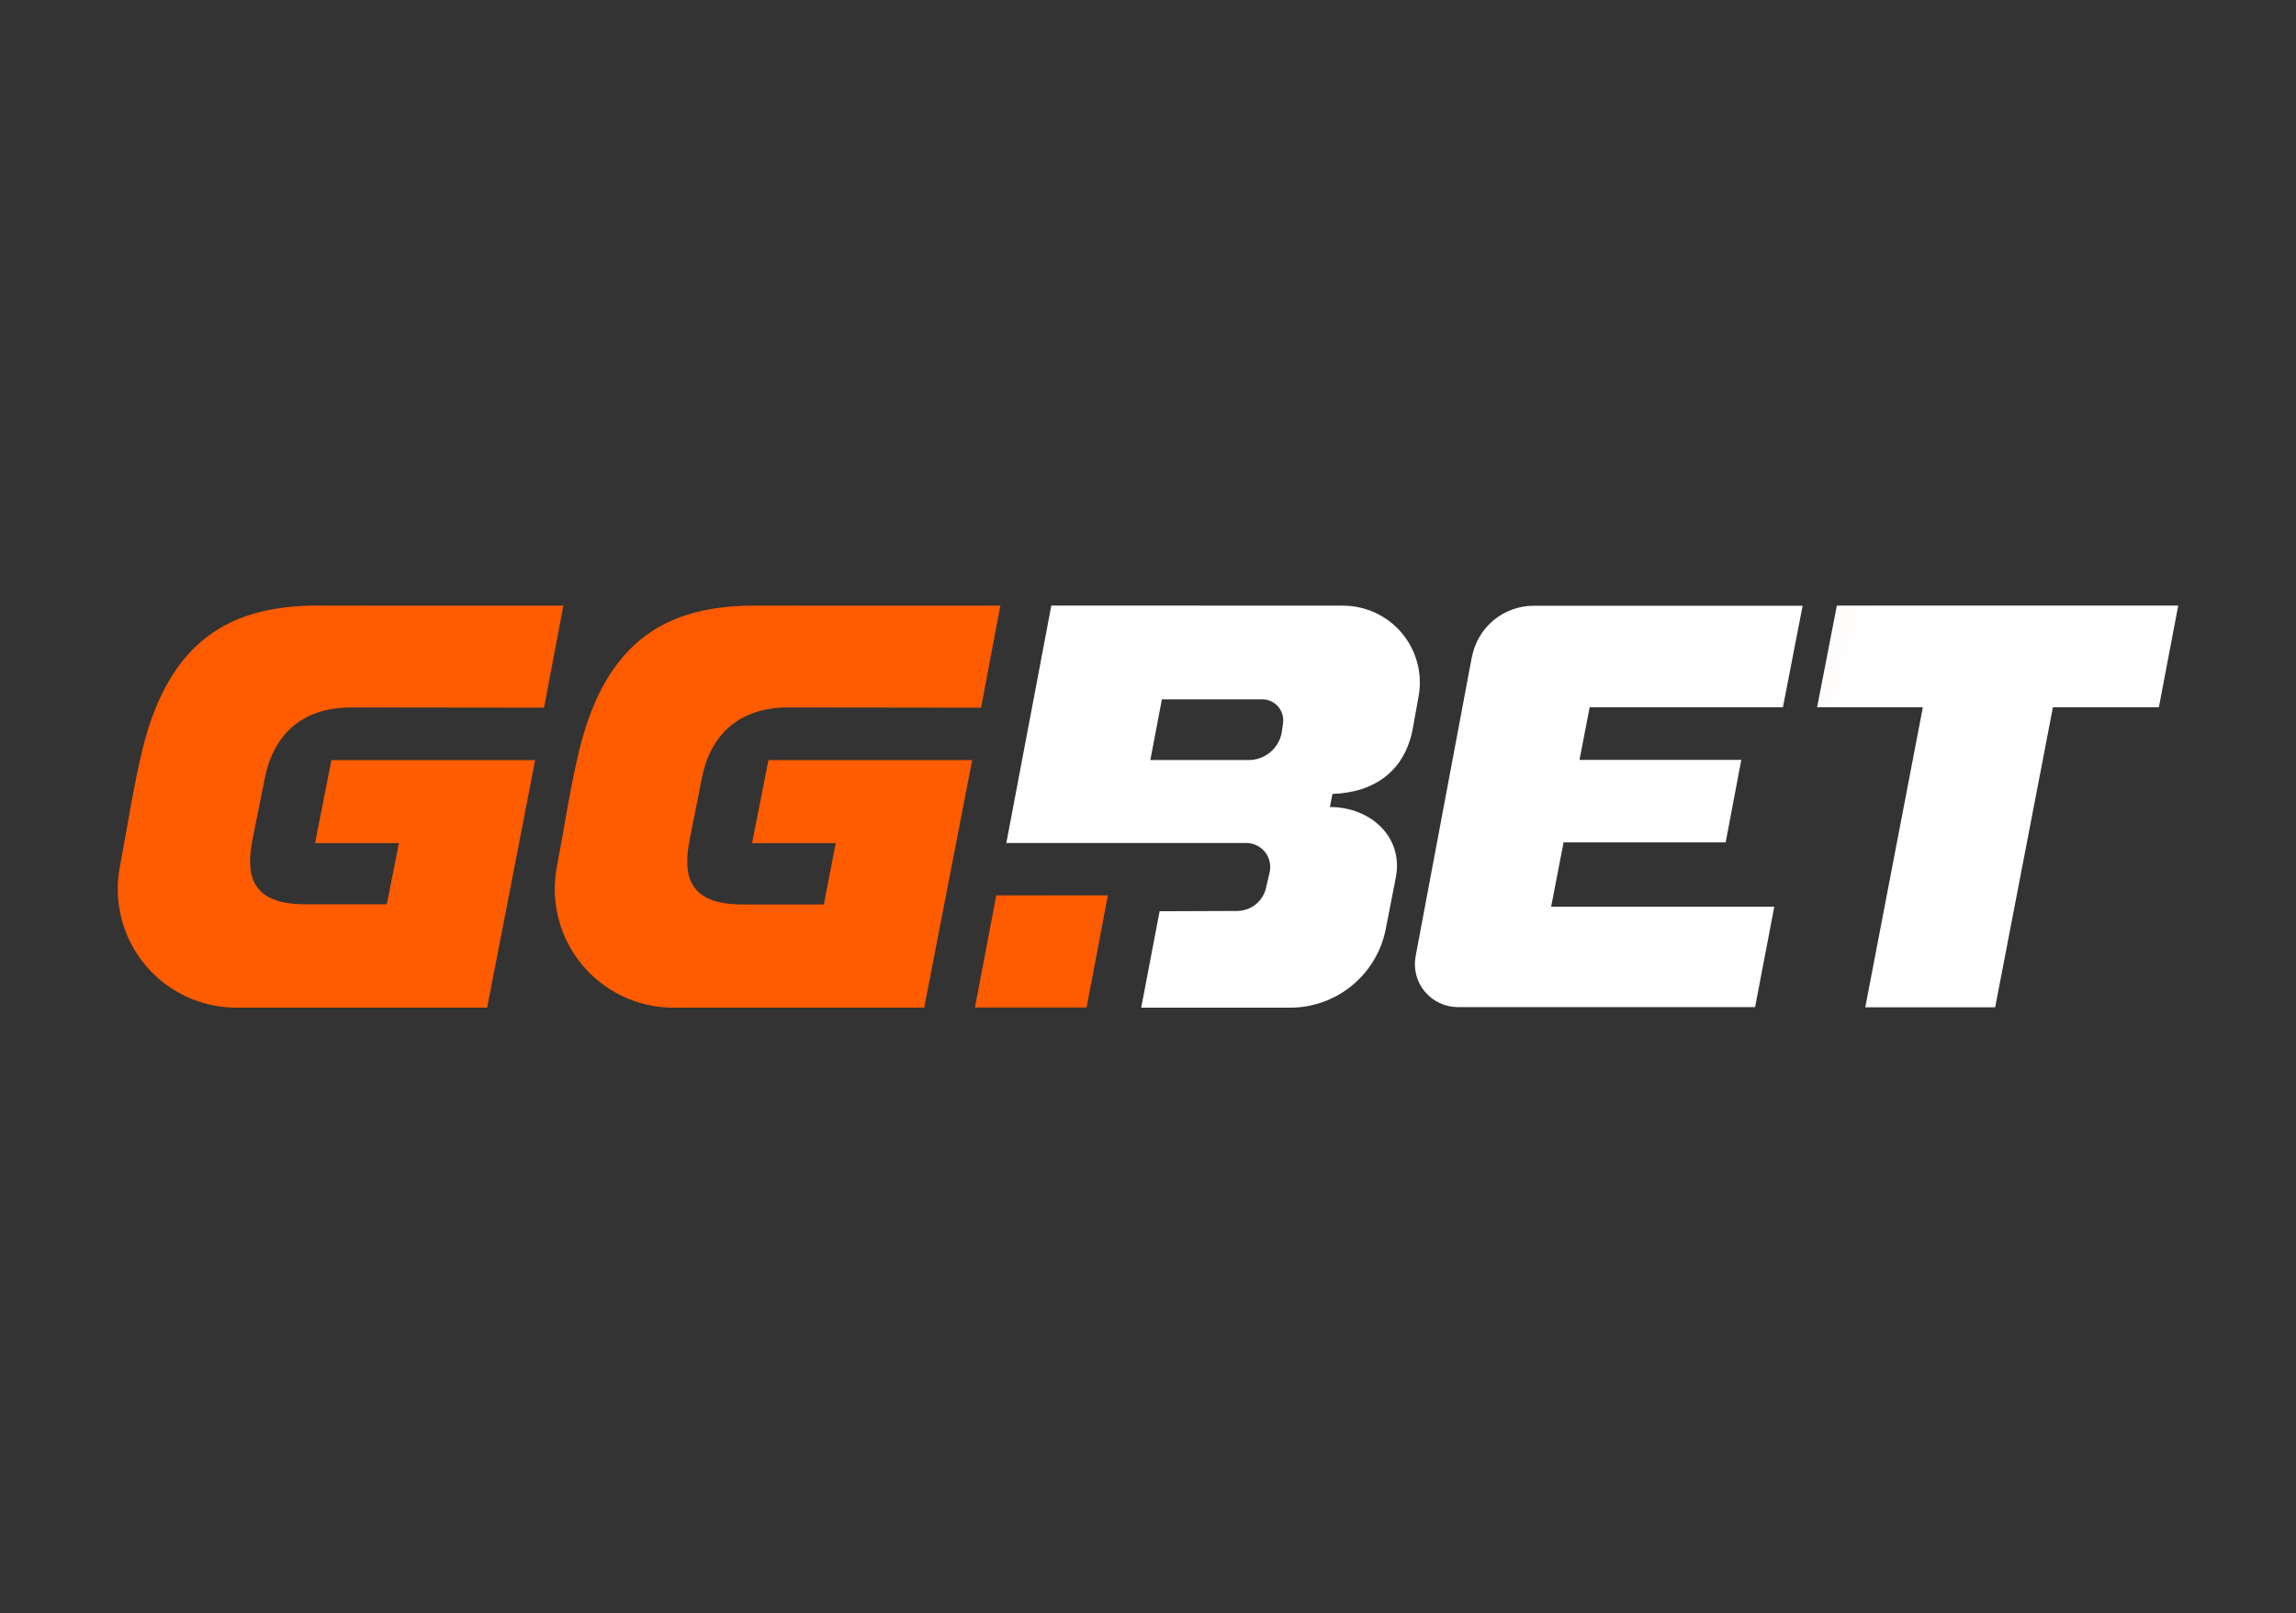
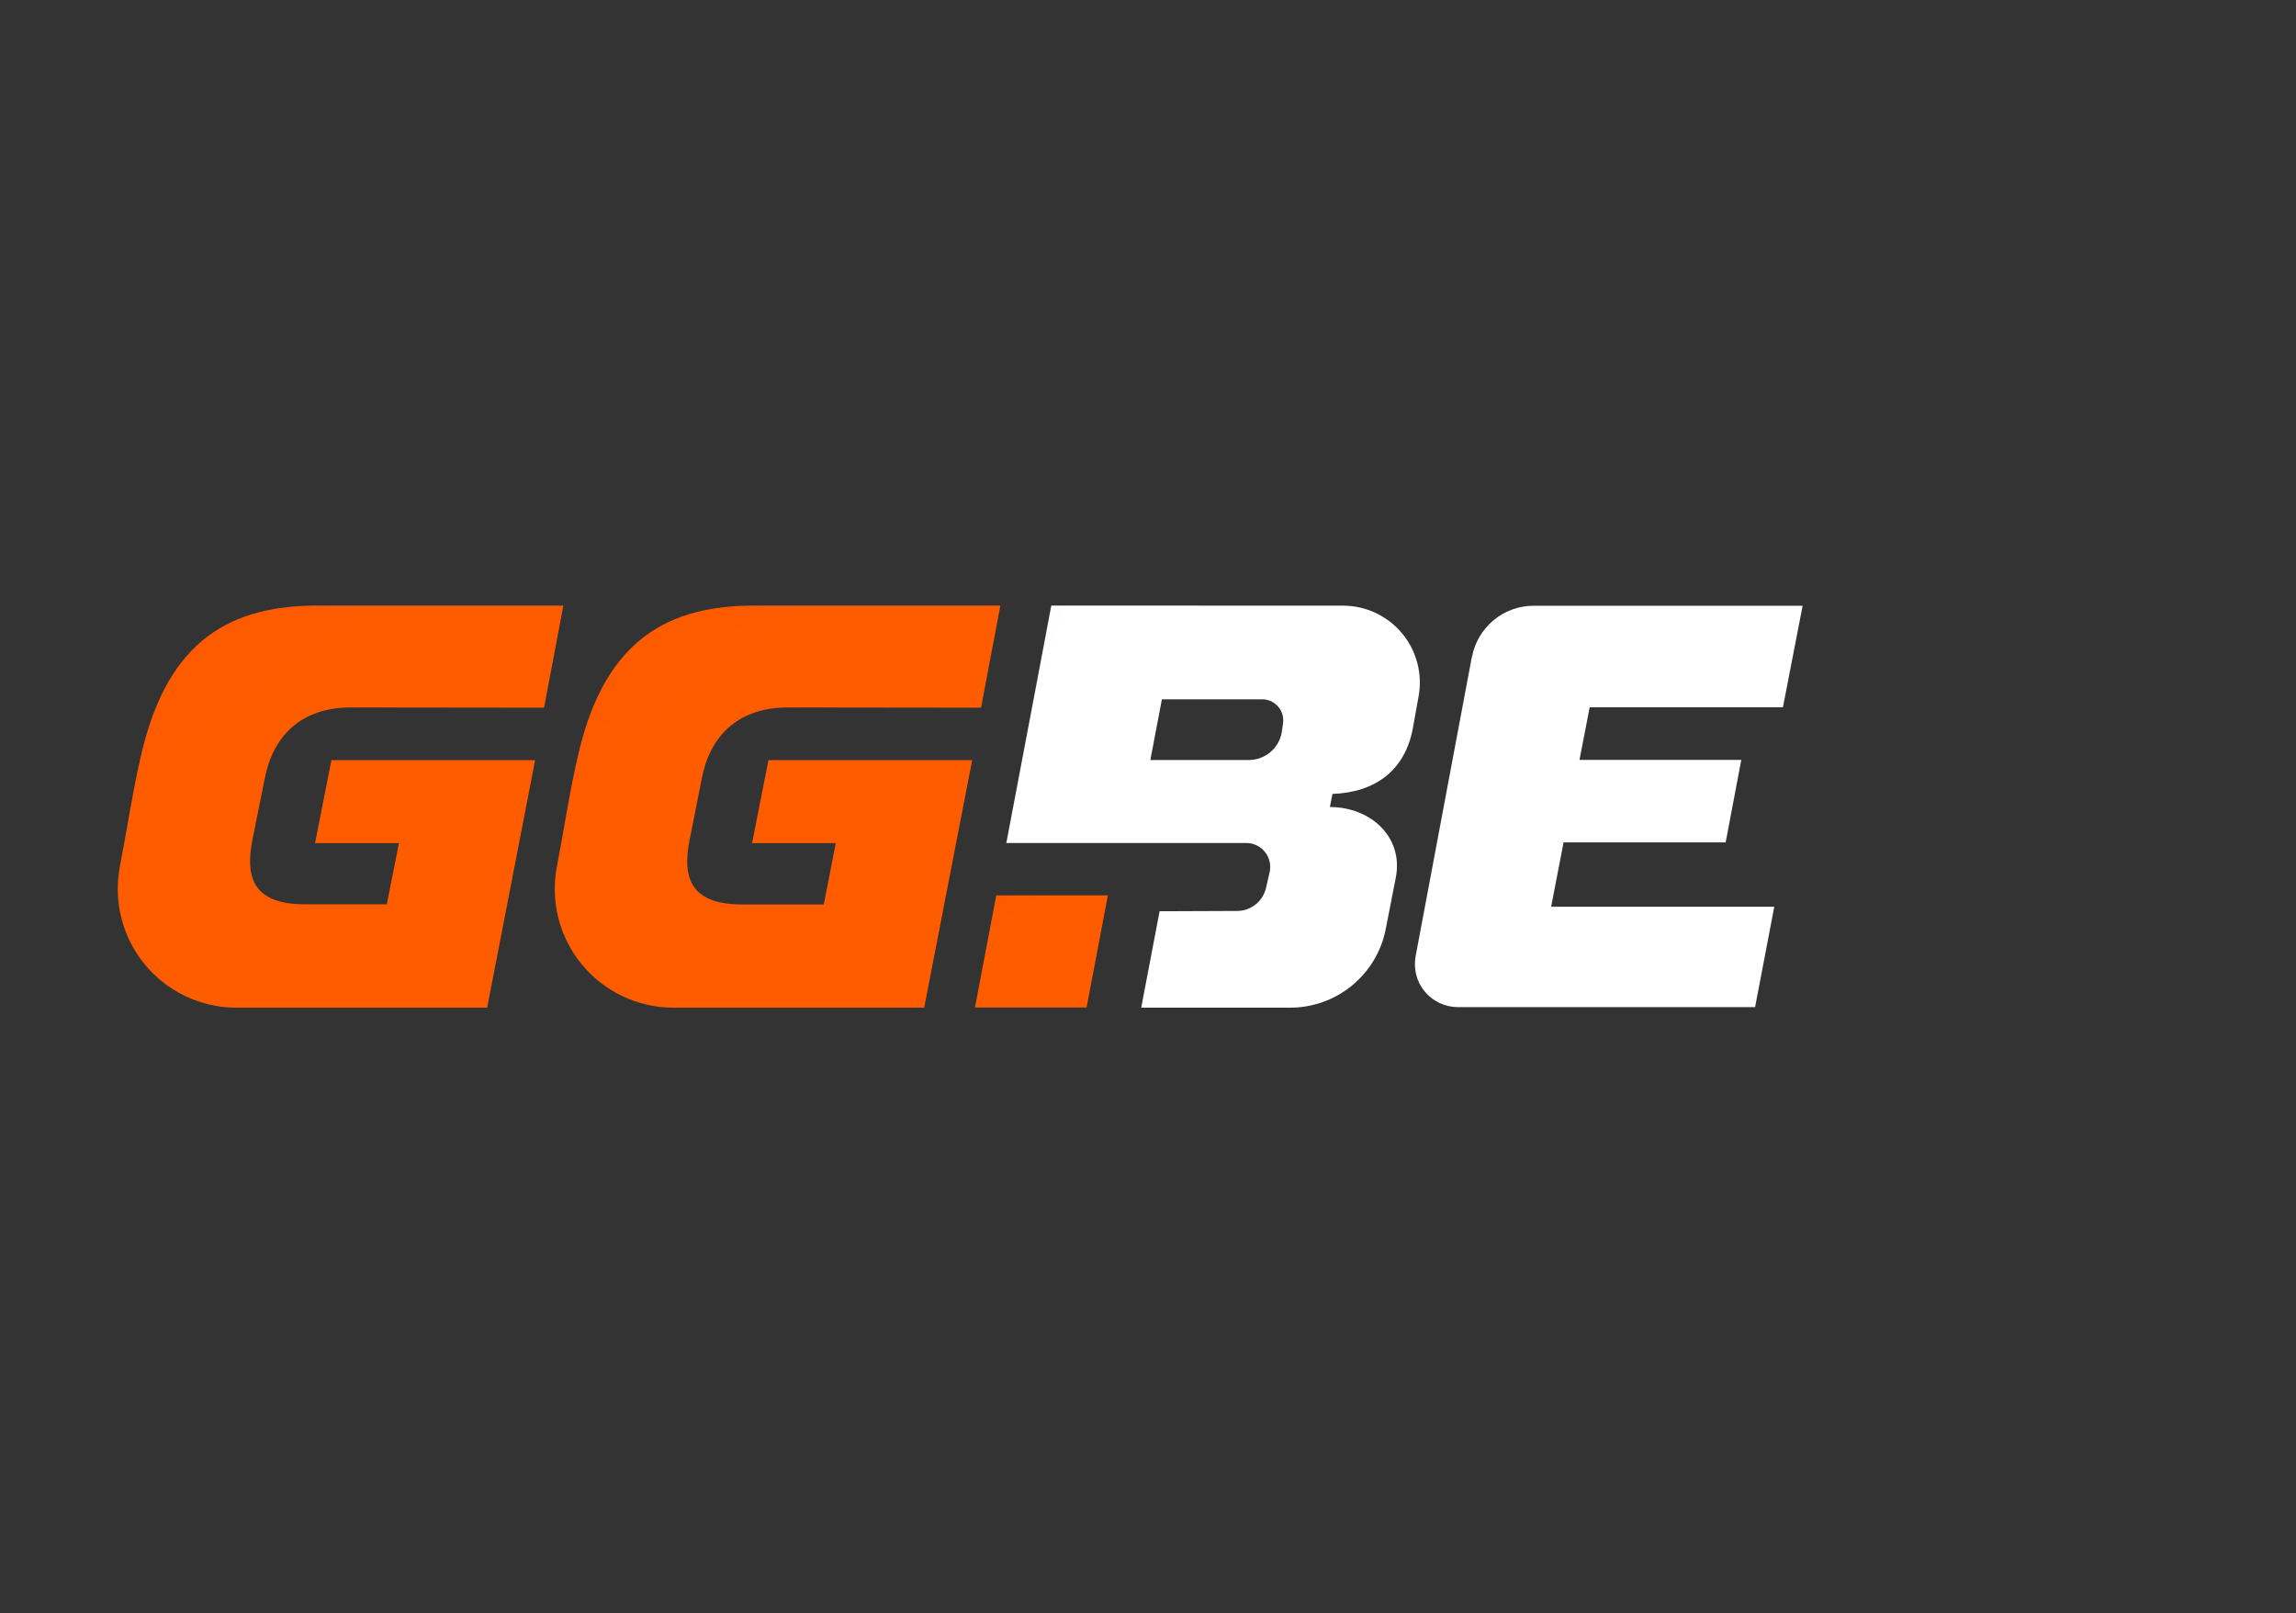
<svg xmlns="http://www.w3.org/2000/svg" id="e1Izjoxu5f41" viewBox="0 0 400 281" shape-rendering="geometricPrecision" text-rendering="geometricPrecision" project-id="ed9c9e4b60014443b2eec00830310b56" export-id="0961f13effdc4519a0359053b7aa7624" cached="false">
  <rect x="0" y="0" width="400" height="281" fill="#333333" stroke="none" />
  <style>
#e1Izjoxu5f42_ts {animation: e1Izjoxu5f42_ts__ts 2000ms linear infinite normal forwards}@keyframes e1Izjoxu5f42_ts__ts { 0% {transform: translate(200px,140.5px) scale(0.654,0.654);animation-timing-function: cubic-bezier(0.455,0.03,0.515,0.955)} 50% {transform: translate(200px,140.5px) scale(0.714,0.714);animation-timing-function: cubic-bezier(0.455,0.03,0.515,0.955)} 100% {transform: translate(200px,140.5px) scale(0.654,0.654)}} #e1Izjoxu5f44-fill {animation: e1Izjoxu5f44-fill__t 2000ms linear infinite normal forwards}@keyframes e1Izjoxu5f44-fill__t { 0% {transform: matrix(-1.596,-2.006,2.006,-1.596,0,0.5)} 50% {transform: matrix(1,0,-0,1,0,0.5)} 100% {transform: matrix(1.924,2.809,-2.809,1.924,0,0.5)}} #e1Izjoxu5f44-fill-0 {animation: e1Izjoxu5f44-fill-0__c 2000ms linear infinite normal forwards}@keyframes e1Izjoxu5f44-fill-0__c { 0% {stop-color: #ff5c00} 50% {stop-color: #ff5c00} 100% {stop-color: #ff5c00}} #e1Izjoxu5f44-fill-1 {animation: e1Izjoxu5f44-fill-1__c 2000ms linear infinite normal forwards}@keyframes e1Izjoxu5f44-fill-1__c { 0% {stop-color: #f13d00} 50% {stop-color: #f13d00} 100% {stop-color: #f13d00}} #e1Izjoxu5f45-fill {animation: e1Izjoxu5f45-fill__t 2000ms linear infinite normal forwards}@keyframes e1Izjoxu5f45-fill__t { 0% {transform: matrix(-1.596,-2.006,2.006,-1.596,0,0.5)} 50% {transform: matrix(1,0,-0,1,0,0.5)} 100% {transform: matrix(1.924,2.809,-2.809,1.924,0,0.5)}} #e1Izjoxu5f45-fill-0 {animation: e1Izjoxu5f45-fill-0__c 2000ms linear infinite normal forwards}@keyframes e1Izjoxu5f45-fill-0__c { 0% {stop-color: #ff5c00} 50% {stop-color: #ff5c00} 100% {stop-color: #ff5c00}} #e1Izjoxu5f45-fill-1 {animation: e1Izjoxu5f45-fill-1__c 2000ms linear infinite normal forwards}@keyframes e1Izjoxu5f45-fill-1__c { 0% {stop-color: #f13d00} 50% {stop-color: #f13d00} 100% {stop-color: #f13d00}} #e1Izjoxu5f46-fill {animation: e1Izjoxu5f46-fill__t 2000ms linear infinite normal forwards}@keyframes e1Izjoxu5f46-fill__t { 0% {transform: matrix(-1.596,-2.006,2.006,-1.596,0,0.5)} 50% {transform: matrix(1,0,-0,1,0,0.5)} 100% {transform: matrix(1.924,2.809,-2.809,1.924,0,0.5)}} #e1Izjoxu5f46-fill-0 {animation: e1Izjoxu5f46-fill-0__c 2000ms linear infinite normal forwards}@keyframes e1Izjoxu5f46-fill-0__c { 0% {stop-color: #ff5c00} 50% {stop-color: #ff5c00} 100% {stop-color: #ff5c00}} #e1Izjoxu5f46-fill-1 {animation: e1Izjoxu5f46-fill-1__c 2000ms linear infinite normal forwards}@keyframes e1Izjoxu5f46-fill-1__c { 0% {stop-color: #f13d00} 50% {stop-color: #f13d00} 100% {stop-color: #f13d00}} #e1Izjoxu5f48-fill {animation: e1Izjoxu5f48-fill__t 2000ms linear infinite normal forwards}@keyframes e1Izjoxu5f48-fill__t { 0% {transform: matrix(-4.808,-1.622,1.622,-4.808,0,0.5)} 40% {transform: matrix(1.961,-1.176,1.176,1.961,0,0.5)} 60% {transform: matrix(1.637,1.476,-1.476,1.637,0,0.5)} 100% {transform: matrix(-11.69,8.408,-8.408,-11.69,0,0.5)}} #e1Izjoxu5f48-fill-0 {animation: e1Izjoxu5f48-fill-0__c 2000ms linear infinite normal forwards}@keyframes e1Izjoxu5f48-fill-0__c { 0% {stop-color: #fff} 40% {stop-color: #fff} 60% {stop-color: #fff} 100% {stop-color: #fff}} #e1Izjoxu5f48-fill-1 {animation: e1Izjoxu5f48-fill-1__c 2000ms linear infinite normal forwards}@keyframes e1Izjoxu5f48-fill-1__c { 0% {stop-color: #ff5c00} 40% {stop-color: #ff5c00} 60% {stop-color: #ff5c00} 100% {stop-color: #ff5c00}} #e1Izjoxu5f49-fill {animation: e1Izjoxu5f49-fill__t 2000ms linear infinite normal forwards}@keyframes e1Izjoxu5f49-fill__t { 0% {transform: matrix(-4.808,-1.622,1.622,-4.808,0,0.5)} 40% {transform: matrix(1.961,-1.176,1.176,1.961,0,0.5)} 60% {transform: matrix(1.637,1.476,-1.476,1.637,0,0.5)} 100% {transform: matrix(-11.69,8.408,-8.408,-11.69,0,0.5)}} #e1Izjoxu5f49-fill-0 {animation: e1Izjoxu5f49-fill-0__c 2000ms linear infinite normal forwards}@keyframes e1Izjoxu5f49-fill-0__c { 0% {stop-color: #fff} 40% {stop-color: #fff} 60% {stop-color: #fff} 100% {stop-color: #fff}} #e1Izjoxu5f49-fill-1 {animation: e1Izjoxu5f49-fill-1__c 2000ms linear infinite normal forwards}@keyframes e1Izjoxu5f49-fill-1__c { 0% {stop-color: #ff5c00} 40% {stop-color: #ff5c00} 60% {stop-color: #ff5c00} 100% {stop-color: #ff5c00}} #e1Izjoxu5f410-fill {animation: e1Izjoxu5f410-fill__t 2000ms linear infinite normal forwards}@keyframes e1Izjoxu5f410-fill__t { 0% {transform: matrix(-4.808,-1.622,1.622,-4.808,0,0.5)} 40% {transform: matrix(1.961,-1.176,1.176,1.961,0,0.5)} 60% {transform: matrix(1.637,1.476,-1.476,1.637,0,0.5)} 100% {transform: matrix(-11.69,8.408,-8.408,-11.69,0,0.5)}} #e1Izjoxu5f410-fill-0 {animation: e1Izjoxu5f410-fill-0__c 2000ms linear infinite normal forwards}@keyframes e1Izjoxu5f410-fill-0__c { 0% {stop-color: #fff} 40% {stop-color: #fff} 60% {stop-color: #fff} 100% {stop-color: #fff}} #e1Izjoxu5f410-fill-1 {animation: e1Izjoxu5f410-fill-1__c 2000ms linear infinite normal forwards}@keyframes e1Izjoxu5f410-fill-1__c { 0% {stop-color: #ff5c00} 40% {stop-color: #ff5c00} 60% {stop-color: #ff5c00} 100% {stop-color: #ff5c00}}
</style>
  <defs>
    <linearGradient id="e1Izjoxu5f44-fill" x1="0" y1="0" x2="1" y2="0" spreadMethod="pad" gradientUnits="objectBoundingBox" gradientTransform="matrix(-1.596 -2.006 2.006 -1.596 0 0.5)">
      <stop id="e1Izjoxu5f44-fill-0" offset="0%" stop-color="#ff5c00" />
      <stop id="e1Izjoxu5f44-fill-1" offset="100%" stop-color="#f13d00" />
    </linearGradient>
    <linearGradient id="e1Izjoxu5f45-fill" x1="0" y1="0" x2="1" y2="0" spreadMethod="pad" gradientUnits="objectBoundingBox" gradientTransform="matrix(-1.596 -2.006 2.006 -1.596 0 0.5)">
      <stop id="e1Izjoxu5f45-fill-0" offset="0%" stop-color="#ff5c00" />
      <stop id="e1Izjoxu5f45-fill-1" offset="100%" stop-color="#f13d00" />
    </linearGradient>
    <linearGradient id="e1Izjoxu5f46-fill" x1="0" y1="0" x2="1" y2="0" spreadMethod="pad" gradientUnits="objectBoundingBox" gradientTransform="matrix(-1.596 -2.006 2.006 -1.596 0 0.5)">
      <stop id="e1Izjoxu5f46-fill-0" offset="0%" stop-color="#ff5c00" />
      <stop id="e1Izjoxu5f46-fill-1" offset="100%" stop-color="#f13d00" />
    </linearGradient>
    <linearGradient id="e1Izjoxu5f48-fill" x1="0" y1="0" x2="1" y2="0" spreadMethod="pad" gradientUnits="objectBoundingBox" gradientTransform="matrix(-4.808 -1.622 1.622 -4.808 0 0.5)">
      <stop id="e1Izjoxu5f48-fill-0" offset="0%" stop-color="#fff" />
      <stop id="e1Izjoxu5f48-fill-1" offset="100%" stop-color="#ff5c00" />
    </linearGradient>
    <linearGradient id="e1Izjoxu5f49-fill" x1="0" y1="0" x2="1" y2="0" spreadMethod="pad" gradientUnits="objectBoundingBox" gradientTransform="matrix(-4.808 -1.622 1.622 -4.808 0 0.5)">
      <stop id="e1Izjoxu5f49-fill-0" offset="0%" stop-color="#fff" />
      <stop id="e1Izjoxu5f49-fill-1" offset="100%" stop-color="#ff5c00" />
    </linearGradient>
    <linearGradient id="e1Izjoxu5f410-fill" x1="0" y1="0" x2="1" y2="0" spreadMethod="pad" gradientUnits="objectBoundingBox" gradientTransform="matrix(-4.808 -1.622 1.622 -4.808 0 0.5)">
      <stop id="e1Izjoxu5f410-fill-0" offset="0%" stop-color="#fff" />
      <stop id="e1Izjoxu5f410-fill-1" offset="100%" stop-color="#ff5c00" />
    </linearGradient>
  </defs>
  <g id="e1Izjoxu5f42_ts" transform="translate(200,140.5) scale(0.654,0.654)">
    <g transform="translate(-280.009,-80)">
      <g>
        <path id="e1Izjoxu5f44" d="M239.59,103.64l-5.68,29.86h29.74l5.67-29.86h-29.73Z" fill="url(#e1Izjoxu5f44-fill)" stroke-width="0" />
        <path id="e1Izjoxu5f45" d="M161.12,72.62c2.08-11.04,9.3-19.03,22.97-19.03l51.45.06l5.14-27.2h-65.45c-22.81,0-39.51,8.85-46.73,38.56-2.42,9.95-4.02,20.92-5.95,30.94-.88,4.55-.74,9.24.39,13.74c1.14,4.5,3.25,8.69,6.19,12.27c2.94,3.59,6.63,6.49,10.81,8.49s8.75,3.06,13.39,3.1h67.06l12.78-65.92h-54.27l-4.36,22.09h22.29l-3.18,16.34h-21.75c-14.67,0-15.71-8.14-14.05-16.96l3.28-16.48h-.01Z" fill="url(#e1Izjoxu5f45-fill)" stroke-width="0" />
        <path id="e1Izjoxu5f46" d="M44.71,72.62c2.09-11.04,9.3-19.03,22.97-19.03l51.45.06l5.14-27.2h-65.45c-22.81,0-39.51,8.85-46.73,38.56-2.41,9.95-4.02,20.92-5.95,30.94-.88,4.55-.74,9.24.39,13.74c1.14,4.5,3.25,8.69,6.18,12.27c2.94,3.59,6.63,6.49,10.81,8.49s8.75,3.06,13.39,3.1h67.06l12.78-65.92h-54.27L58.12,89.72h22.35l-3.23,16.3h-21.79c-14.67,0-15.71-8.14-14.05-16.96l3.3-16.44h.01Z" fill="url(#e1Izjoxu5f46-fill)" stroke-width="0" />
      </g>
      <g>
-         <path id="e1Izjoxu5f48" d="M463.51,26.46l-5.26,27.08h28.17l-15.34,79.91h34.6l15.39-79.91h28.22l5.16-27.08h-90.92-.02Z" fill="url(#e1Izjoxu5f48-fill)" stroke-width="0" />
        <path id="e1Izjoxu5f49" d="M366.29,40.08L351.3,119.85c-.31,1.65-.25,3.35.17,4.98s1.19,3.14,2.27,4.43c1.07,1.29,2.42,2.33,3.94,3.05c1.52.71,3.18,1.09,4.86,1.09h79.19l5.11-26.74h-59.44l3.31-17.13h43.18l4.16-21.97h-43.1l2.71-14.01h51.48l5.25-27.05h-71.65c-3.9,0-7.67,1.36-10.67,3.85s-5.04,5.95-5.76,9.78" fill="url(#e1Izjoxu5f49-fill)" stroke-width="0" />
        <path id="e1Izjoxu5f410" d="M254.25,26.45c0,0-6.54,34.69-11.98,63.24h63.92c.94,0,1.87.21,2.72.61s1.6.98,2.2,1.71s1.03,1.57,1.26,2.49c.23.91.26,1.86.08,2.79l-.93,4.05c-.35,1.81-1.31,3.45-2.74,4.63-1.42,1.18-3.21,1.82-5.06,1.82l-20.62.08-4.9,25.68h39.6c6.05.02,11.92-2.08,16.59-5.93s7.85-9.21,8.98-15.16c.86-4.49,1.81-9.16,2.66-13.61c2.06-10.71-6.67-18.74-17.57-18.74l.69-3.49c11.3-.4,19.24-6.15,21.38-17.32l1.53-8.51c.57-2.95.47-6-.27-8.91s-2.12-5.63-4.04-7.95c-1.91-2.32-4.31-4.19-7.03-5.48s-5.69-1.96-8.69-1.97l-77.78-.03Zm61.7,31.63l-.33,2.26c-.39,2.04-1.48,3.88-3.08,5.2s-3.61,2.05-5.69,2.05h-26.22l3.08-16.17h26.73c.82,0,1.63.18,2.38.53.74.35,1.4.86,1.93,1.5.52.63.9,1.38,1.11,2.17.2.8.23,1.63.08,2.44" fill="url(#e1Izjoxu5f410-fill)" stroke-width="0" />
      </g>
    </g>
  </g>
</svg>